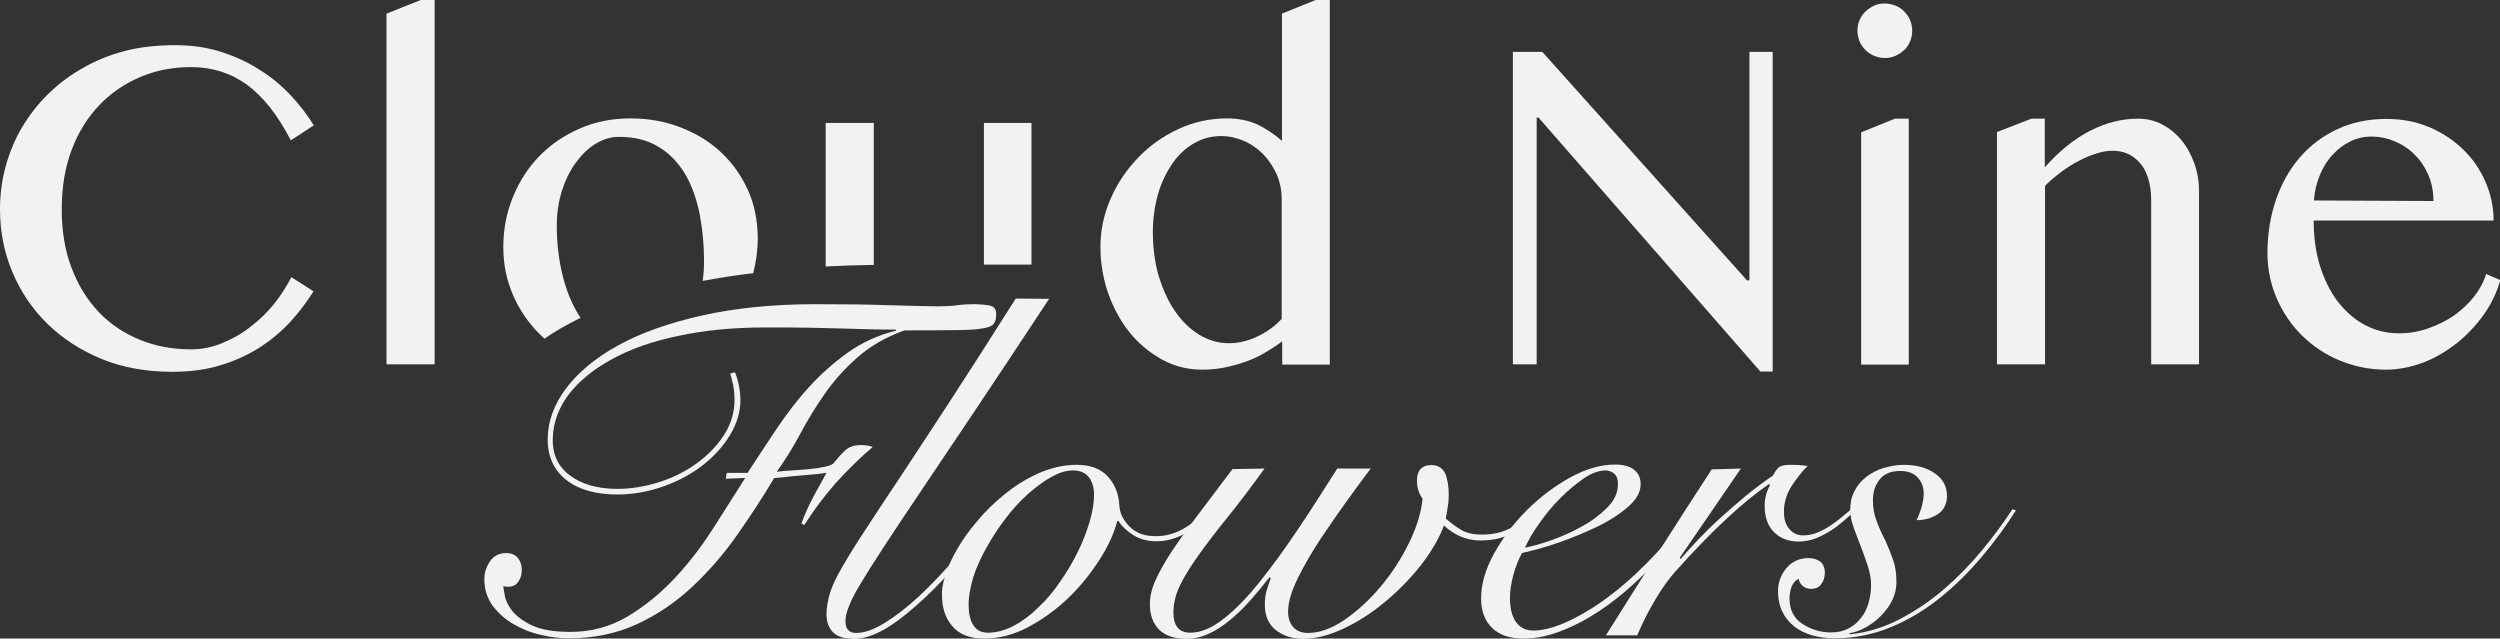
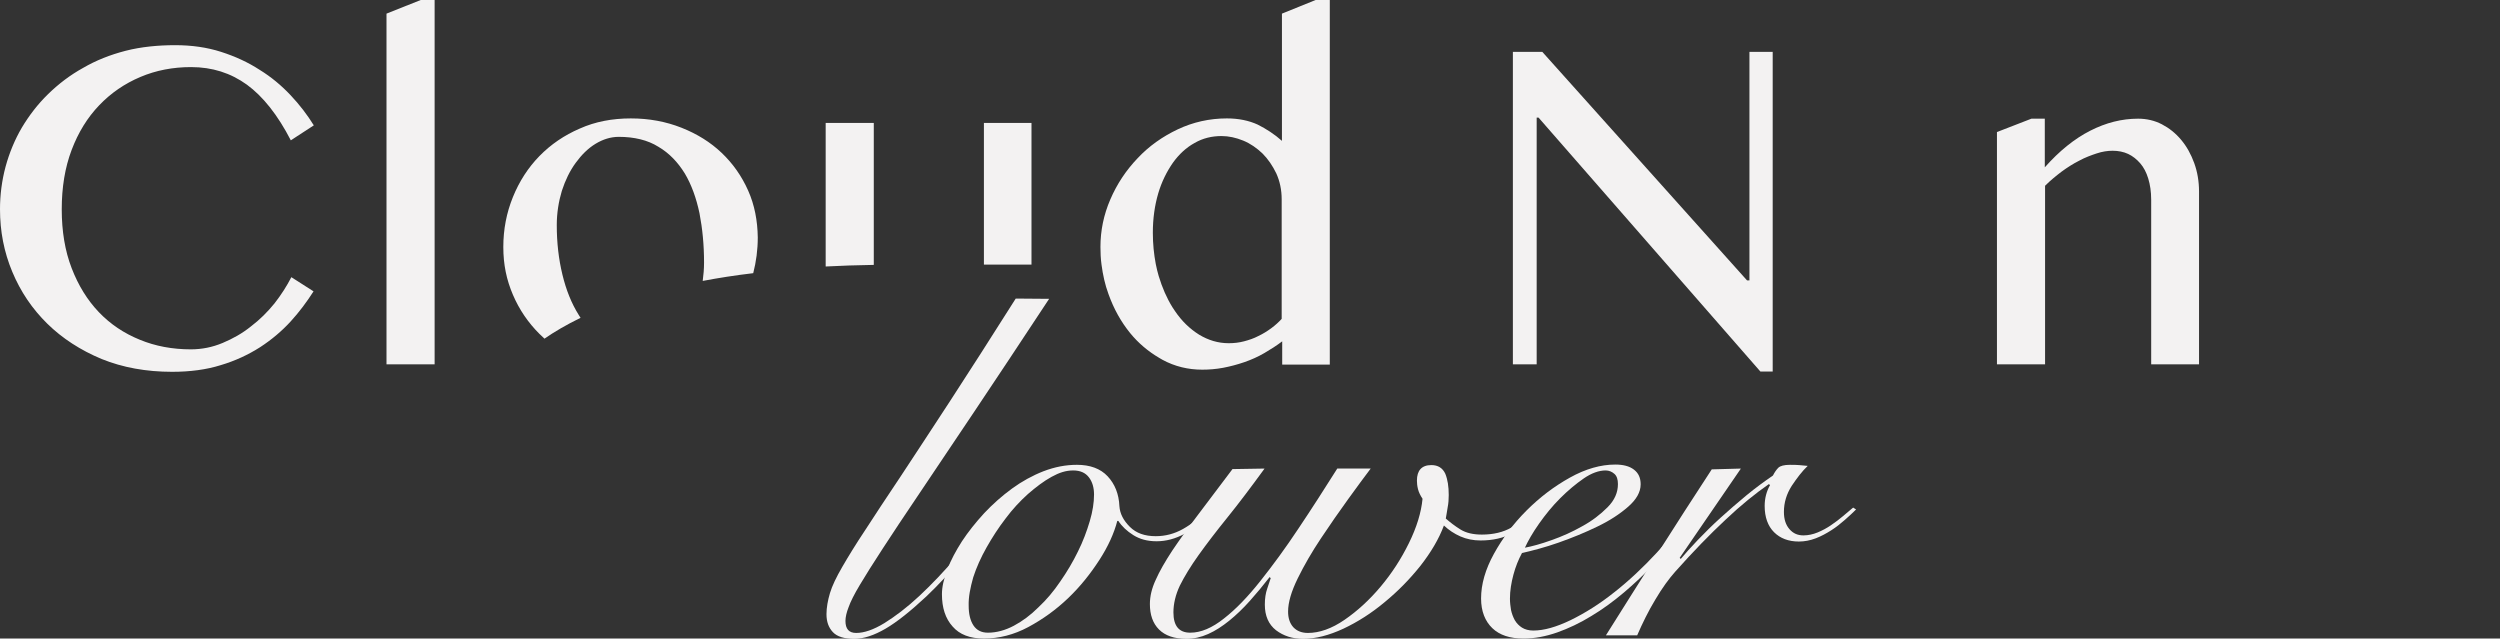
<svg xmlns="http://www.w3.org/2000/svg" xml:space="preserve" style="enable-background:new 0 0 935.3 238.9;" viewBox="0 0 935.3 238.9" y="0px" x="0px" id="Legal_info" version="1.1">
  <rect x="0" y="0" width="935.3" height="238.9" fill="#333333" stroke="none" />
  <style type="text/css">
	.st0{fill:#F3F2F2;}
</style>
  <g>
    <path d="M102.7,113.5c-2.6,3.2-5.5,6.1-8.8,8.6c-3.2,2.6-6.8,4.6-10.6,6.2c-3.8,1.6-7.8,2.4-11.9,2.4   c-6.9,0-13.3-1.2-19.1-3.6c-5.9-2.4-11-5.8-15.3-10.3s-7.7-10-10.2-16.5c-2.5-6.5-3.7-13.8-3.7-22s1.2-15.6,3.7-22.2   c2.5-6.6,5.9-12.1,10.3-16.7c4.4-4.6,9.5-8.1,15.4-10.6c5.9-2.5,12.2-3.7,19-3.7c7.9,0,14.8,2.2,20.9,6.6   c6,4.4,11.5,11.3,16.4,20.8l8.6-5.6c-2.4-3.9-5.3-7.7-8.7-11.3c-3.4-3.6-7.2-6.8-11.6-9.5c-4.3-2.8-9.1-5-14.4-6.7   s-11-2.5-17.2-2.5S52.8,17.5,47,19s-11.1,3.6-15.9,6.4c-4.9,2.7-9.2,6-13.1,9.8c-3.9,3.8-7.1,8-9.8,12.5c-2.7,4.6-4.7,9.5-6.1,14.6   C0.7,67.5,0,72.9,0,78.3c0,8.2,1.5,16,4.6,23.4c3.1,7.4,7.4,13.8,13.1,19.4c5.6,5.5,12.4,9.9,20.3,13.2c7.9,3.2,16.7,4.8,26.4,4.8   c6.7,0,12.8-0.8,18.2-2.5c5.4-1.6,10.3-3.9,14.7-6.7c4.3-2.8,8.1-6,11.4-9.6c3.3-3.6,6.1-7.4,8.6-11.3l-8.3-5.3   C107.3,107,105.2,110.3,102.7,113.5L102.7,113.5z" class="st0" />
    <path d="M157.4,0l-12.8,5.1v131.2h18V0H157.4z" class="st0" />
    <path d="M279.9,71.3c-2.4-5.4-5.7-10.1-9.9-14.1c-4.2-4-9.2-7.1-15-9.4c-5.8-2.3-12.1-3.5-19-3.5s-13.3,1.2-19.1,3.8   c-5.8,2.5-10.8,5.9-15.1,10.3c-4.2,4.3-7.5,9.4-9.9,15.3c-2.4,5.9-3.6,12.1-3.6,18.7c0,6.6,1.2,12.3,3.6,17.9   c2.4,5.6,5.7,10.4,9.9,14.6c0.6,0.6,1.3,1.2,1.9,1.8c3.6-2.5,8-5.1,13.5-7.8c-0.2-0.4-0.5-0.7-0.7-1.1c-2.7-4.3-4.7-9.3-6.1-15.1   c-1.4-5.8-2.1-11.9-2.1-18.5c0-4.5,0.7-8.8,1.9-12.8c1.3-4,3-7.5,5.2-10.5s4.6-5.4,7.4-7.1c2.8-1.7,5.7-2.6,8.7-2.6   c5.8,0,10.8,1.2,14.8,3.7c4.1,2.4,7.3,5.8,9.9,10c2.5,4.2,4.3,9.2,5.5,14.9c1.1,5.7,1.7,11.8,1.7,18.4c0,2.4-0.2,4.7-0.5,6.9   c5.8-1.1,12.1-2.1,18.9-2.9c1.1-4.3,1.7-8.7,1.7-13.4C283.4,82.5,282.3,76.7,279.9,71.3L279.9,71.3z" class="st0" />
    <path d="M368.1,46V99h17.8V46L368.1,46L368.1,46z M308.9,99.7c5.7-0.3,11.7-0.5,18-0.6V46h-18V99.7L308.9,99.7z" class="st0" />
    <path d="M492.2,0l-12.6,5.1v47.6c-2.8-2.5-5.9-4.5-9.1-6.1c-3.3-1.5-7.1-2.3-11.5-2.3c-6.5,0-12.7,1.4-18.4,4.1   c-5.7,2.7-10.8,6.3-15,10.8c-4.3,4.5-7.7,9.6-10.2,15.4s-3.7,11.7-3.7,17.8c0,2.2,0.1,4.4,0.4,6.6c0.5,3.8,1.3,7.5,2.6,11   c2,5.6,4.7,10.4,8.1,14.6c3.1,3.8,6.8,6.9,10.9,9.3c0.4,0.2,0.8,0.5,1.2,0.7c4.6,2.5,9.6,3.7,14.9,3.7c2.5,0,5.1-0.2,7.8-0.7   c2.6-0.5,5.3-1.2,7.9-2.1c2.6-0.9,5.1-2,7.5-3.4s4.6-2.8,6.7-4.4v8.7h17.8V0H492.2L492.2,0z M479.5,119.3c-1.1,1.2-2.4,2.4-3.9,3.5   s-3.1,2.1-4.8,2.9c-1.7,0.9-3.5,1.5-5.4,2c-1.9,0.5-3.8,0.7-5.7,0.7c-4,0-7.6-1.1-11.1-3.2c-3.5-2.2-6.5-5.1-9-8.8   c-0.3-0.5-0.7-1-1-1.5c-2.1-3.4-3.8-7.3-5.1-11.6c-0.4-1.4-0.8-2.9-1.1-4.5c-0.7-3.7-1.1-7.6-1.1-11.7c0-5.4,0.7-10.2,2-14.7   c1.3-4.4,3.2-8.2,5.5-11.5c2.3-3.2,5-5.7,8.1-7.4c3.1-1.8,6.5-2.6,10.1-2.6c2.7,0,5.4,0.6,8.1,1.7c2.7,1.1,5.1,2.8,7.2,4.8   c2.1,2.1,3.8,4.6,5.2,7.5c1.3,2.9,2,6.1,2,9.7L479.5,119.3L479.5,119.3z" class="st0" />
    <path d="M654.5,19.4v85.5h-0.9L577,19.4h-11v116.9h8.9V44h0.7l83,95h4.6V19.4L654.5,19.4L654.5,19.4z" class="st0" />
-     <path d="M714.6,7.5c-0.5-1.2-1.3-2.3-2.2-3.2c-0.9-1-2-1.7-3.3-2.2c-1.2-0.5-2.6-0.8-4-0.8s-2.7,0.2-3.9,0.8   c-1.2,0.5-2.3,1.3-3.3,2.2c-0.9,0.9-1.7,2-2.2,3.2c-0.5,1.2-0.8,2.6-0.8,4s0.3,2.7,0.8,4c0.5,1.2,1.3,2.3,2.2,3.2s2,1.7,3.3,2.2   c1.2,0.5,2.6,0.8,3.9,0.8s2.8-0.2,4-0.8c1.2-0.5,2.3-1.3,3.3-2.2s1.7-2,2.2-3.2c0.5-1.2,0.8-2.6,0.8-4S715.1,8.7,714.6,7.5z    M708.9,44.4l-12.6,5.1v86.9h17.8v-92L708.9,44.4L708.9,44.4z" class="st0" />
    <path d="M820.9,61c-1.2-3.3-2.8-6.2-4.9-8.7c-2.1-2.5-4.5-4.4-7.2-5.8c-2.7-1.4-5.7-2.1-8.9-2.1   c-6.1,0-12,1.5-17.9,4.5c-5.9,3-11.6,7.6-17,13.7V44.4H760l-12.9,5v86.9h18V69.5c2-2,4.1-3.7,6.2-5.3c2.2-1.6,4.4-3,6.6-4.1   c2.2-1.2,4.4-2,6.5-2.7s4.1-1,6-1c2.1,0,4.1,0.4,5.8,1.2s3.2,2,4.5,3.5c1.3,1.5,2.3,3.4,3,5.7c0.7,2.3,1.1,4.9,1.1,7.9v61.6h17.9   V71.6C822.7,67.9,822.1,64.3,820.9,61L820.9,61z" class="st0" />
-     <path d="M930.1,102.5c-0.8,2.8-2.3,5.6-4.3,8.2c-2.1,2.7-4.5,5-7.4,7.1c-2.9,2.1-6.2,3.7-9.8,5s-7.3,1.9-11.2,1.9   c-4.6,0-8.9-1.1-12.8-3.2c-3.9-2.1-7.2-5.1-10.1-8.8c-2.8-3.8-5-8.2-6.6-13.4c-1.6-5.2-2.3-10.8-2.3-16.8h67.3c0-5-1-9.8-3-14.4   s-4.7-8.6-8.3-12.1c-3.6-3.5-7.8-6.3-12.7-8.4c-4.9-2.1-10.3-3.1-16.2-3.1c-6.7,0-12.8,1.3-18.2,3.8c-5.4,2.5-10.1,6-14,10.5   c-3.9,4.5-6.9,9.8-9,15.9c-2.1,6.1-3.2,12.8-3.2,20c0,6,1.2,11.7,3.5,17c2.3,5.3,5.5,10,9.5,13.9c4,3.9,8.7,7.1,14.1,9.3   s11.1,3.4,17.2,3.4c4.6,0,9.2-0.9,13.8-2.6s8.7-4.2,12.6-7.2c3.8-3,7.2-6.6,10.1-10.6c2.9-4.1,5-8.4,6.3-13.1L930.1,102.5   L930.1,102.5z M867.9,65.5c1.2-2.9,2.8-5.5,4.8-7.6c1.9-2.1,4.1-3.8,6.6-5c2.5-1.2,5.1-1.8,7.8-1.8c3.2,0,6.2,0.6,9.1,1.9   c2.8,1.2,5.3,2.9,7.4,5.1c2.1,2.1,3.8,4.7,5,7.6c1.2,2.9,1.8,6.1,1.8,9.5L865.7,75C865.9,71.6,866.7,68.5,867.9,65.5L867.9,65.5z" class="st0" />
  </g>
  <g>
-     <path d="M271.5,179.1l0.4-2.2h7.8c3.5-5.4,7.1-10.9,10.8-16.4c3.7-5.5,7.7-10.8,12.1-15.6c4.4-4.9,9.3-9.2,14.6-13   s11.3-6.5,18-8.2v-0.4c-3.1,0-6.3,0-9.6-0.1s-6.8-0.2-10.6-0.3s-8-0.2-12.6-0.3c-4.6-0.1-9.9-0.1-15.8-0.1c-11.9,0-22.8,1-32.5,3.1   c-9.8,2-18.1,4.9-25,8.7c-6.9,3.7-12.3,8.1-16.2,13.1c-3.8,5-5.9,10.5-6.1,16.5c-0.2,5.8,1.8,10.4,6.2,13.8   c4.4,3.4,10.4,5.2,18,5.2c4.9,0,10-0.8,15.2-2.4c5.2-1.6,9.9-3.9,14.1-6.9c4.2-3,7.7-6.5,10.4-10.6c2.7-4.1,4.1-8.5,4.1-13.4   c0-2-0.2-3.9-0.5-5.5c-0.4-1.6-0.7-3.1-1.1-4.4l1.8-0.4c1.3,3.4,2,6.9,2,10.5c0,4.3-1.3,8.6-3.8,12.8c-2.5,4.2-5.9,8-10.1,11.3   c-4.2,3.3-9.1,6-14.7,8s-11.4,3.1-17.4,3.1c-8.1,0-14.5-1.8-19.1-5.4s-7-8.7-7-15.2s2.3-13,6.8-19s11-11.5,19.6-16.2   c8.5-4.7,19-8.4,31.5-11.2c12.5-2.8,26.6-4.2,42.5-4.2c10.6,0,19.8,0.1,27.7,0.4c7.9,0.2,13.8,0.4,17.6,0.4c2.8,0,5.3-0.1,7.5-0.4   s4.2-0.4,6-0.4c2.4,0,4.5,0.2,6.1,0.5s2.5,1.3,2.5,3.2c0,1.6-0.3,2.8-0.9,3.6c-0.6,0.8-2.1,1.5-4.4,1.8c-2.3,0.4-5.8,0.6-10.4,0.6   c-4.6,0.1-10.8,0.1-18.6,0.1c-7,2.5-12.8,5.9-17.5,10s-8.8,8.7-12.2,13.5c-3.4,4.9-6.5,9.9-9.2,15s-5.7,9.9-8.9,14.4   c1.5-0.2,3.3-0.4,5.5-0.5s4.4-0.3,6.6-0.5c2.2-0.2,4.2-0.5,6-0.9s3-0.9,3.4-1.6c1.1-1.4,2.4-2.9,3.9-4.3c1.5-1.5,3.5-2.2,6-2.2   c1.6,0,3.1,0.2,4.5,0.7c-4.9,4.2-9.6,8.8-13.9,13.6c-4.3,4.9-8.2,10.1-11.7,15.6l-1.1-0.5c1.2-3.4,2.7-6.6,4.3-9.7   c1.7-3.1,3.4-6.2,5.1-9.3c-1.6,0.2-3.3,0.5-5.2,0.6s-3.7,0.4-5.5,0.5s-3.5,0.3-5.1,0.5s-2.8,0.2-3.8,0.4c-4.3,7.2-9,14.4-14,21.5   c-5,7.1-10.6,13.5-16.7,19.2c-6.1,5.7-13,10.4-20.6,13.9c-7.6,3.5-16.1,5.3-25.6,5.3c-3.2,0-6.7-0.4-10.4-1.3   c-3.7-0.8-7.1-2.2-10.2-4c-3.1-1.8-5.7-4.1-7.8-6.9c-2-2.8-3.1-6.1-3.1-9.9c0-2.4,0.7-4.6,2.1-6.7c1.4-2,3.4-3.1,6-3.1   c1.9,0,3.4,0.6,4.4,1.8c1,1.2,1.5,2.7,1.5,4.5c0,1.7-0.4,3.2-1.3,4.4c-0.8,1.3-2.1,1.9-3.8,1.9c-0.7,0-1.3-0.1-1.8-0.2   c0,0.4,0.2,1.5,0.5,3.3c0.3,1.9,1.2,3.8,2.8,5.9c1.6,2,4.1,3.9,7.5,5.5s8.2,2.4,14.4,2.4c7.8,0,15-2,21.5-5.9   c6.5-3.9,12.4-8.8,17.7-14.5s10.1-12,14.4-18.8c4.3-6.7,8.2-12.9,11.7-18.4L271.5,179.1L271.5,179.1z" class="st0" />
    <path d="M392.5,111.8c-10.7,16.2-20,30.3-28,42.2s-14.8,22-20.4,30.4c-5.7,8.4-10.3,15.4-13.9,20.9s-6.4,10-8.5,13.5   s-3.5,6.3-4.2,8.3c-0.8,2-1.2,3.8-1.2,5.2c0,3,1.3,4.5,4,4.5c3,0,6.5-1.2,10.6-3.7c4-2.5,8.4-5.8,13-10.1c4.6-4.3,9.4-9.3,14.2-15   c4.8-5.7,9.5-11.8,14.1-18.3l2,0.7c-4.3,6.1-8.9,12.1-13.7,17.8c-4.8,5.7-9.5,10.7-13.9,14.9c-5.9,5.5-11,9.6-15.3,12.1   c-4.3,2.5-8.2,3.8-11.7,3.8c-3.7,0-6.4-0.8-8-2.5s-2.4-3.9-2.4-6.7c0-2.5,0.5-5.2,1.3-7.9s2.4-6,4.6-9.8c2.2-3.8,5-8.4,8.6-13.8   c3.5-5.4,7.9-12.1,13.2-20c5.2-7.9,11.4-17.3,18.5-28.2c7.1-10.9,15.3-23.7,24.6-38.4L392.5,111.8L392.5,111.8z" class="st0" />
    <path d="M453.2,191.8c-2.9,3.2-6.1,5.8-9.8,7.8s-7.2,2.9-10.7,2.9s-6.3-0.8-8.7-2.3c-2.4-1.5-4.3-3.3-5.6-5.3h-0.4   c-1.2,4.6-3.4,9.5-6.7,14.6s-7.1,9.9-11.7,14.3c-4.5,4.3-9.5,7.9-14.9,10.8c-5.4,2.9-11,4.3-16.6,4.3c-5.2,0-9.1-1.5-11.7-4.5   c-2.7-3-4-7-4-12.1c0-2.7,0.7-5.7,2-9.2c1.3-3.5,3.2-7,5.5-10.6c2.3-3.5,5.1-7,8.3-10.5c3.2-3.4,6.7-6.5,10.4-9.2s7.7-4.9,11.8-6.5   c4.2-1.6,8.3-2.4,12.5-2.4c4.9,0,8.8,1.4,11.5,4.3c2.7,2.9,4.2,6.6,4.4,11.2c0.2,2.8,1.5,5.3,3.9,7.7s5.6,3.5,9.7,3.5   c3.6,0,7-0.9,10.2-2.7s6.2-4.2,8.9-7L453.2,191.8L453.2,191.8z M362.4,226.6c0,3.1,0.6,5.6,1.8,7.4c1.2,1.8,3,2.7,5.4,2.7   c3.2,0,6.5-0.9,9.7-2.6c3.2-1.7,6.3-4,9.2-6.9c3-2.8,5.7-6,8.2-9.7c2.5-3.6,4.7-7.3,6.6-11.2c1.9-3.8,3.3-7.6,4.4-11.3   c1.1-3.7,1.6-7,1.6-10c0-2.5-0.6-4.7-1.9-6.4c-1.3-1.7-3.2-2.6-5.9-2.6s-5.2,0.8-8.1,2.4s-5.8,3.8-8.8,6.4c-3,2.7-5.8,5.7-8.4,9.2   c-2.7,3.5-5,7.1-7.1,10.8c-2.1,3.7-3.8,7.5-5,11.2C363,219.9,362.3,223.4,362.4,226.6L362.4,226.6z" class="st0" />
    <path d="M473.1,175.3c-5.1,7-9.7,13.1-13.9,18.3c-4.2,5.2-7.8,9.9-10.8,14.1c-3,4.2-5.3,8-7,11.4   c-1.6,3.4-2.4,6.8-2.4,10c0,5.1,2.1,7.6,6.3,7.6c4,0,8.2-1.8,12.6-5.3c4.5-3.5,9-8.2,13.6-14c4.6-5.8,9.4-12.3,14.3-19.7   c4.9-7.3,9.7-14.8,14.5-22.4h12.5c-2.2,2.9-5,6.7-8.4,11.4c-3.4,4.7-6.8,9.6-10.2,14.7s-6.3,10.1-8.7,15s-3.6,9-3.6,12.4   c0,2.4,0.6,4.3,1.9,5.8c1.3,1.4,3.1,2.2,5.5,2.2c4.3,0,8.9-1.6,13.7-4.9s9.3-7.4,13.5-12.4c4.2-5,7.7-10.4,10.6-16.3   s4.6-11.4,5.1-16.6c-0.8-1.2-1.4-2.4-1.7-3.6c-0.3-1.2-0.4-2.3-0.4-3.2c0-3.8,1.8-5.8,5.4-5.8c2.5,0,4.2,1.1,5.2,3.2   c0.9,2.2,1.3,4.8,1.3,8c0,1.6-0.1,3.1-0.4,4.6c-0.2,1.5-0.5,2.9-0.7,4.2c1.6,1.4,3.4,2.8,5.5,4.1s4.8,1.9,8,1.9c4.3,0,8-0.9,11-2.6   c3-1.7,5.4-4.2,7-7.3l1.6,1.1c-4.1,7.3-10.8,11-20.1,11c-2.7,0-5.2-0.5-7.5-1.5c-2.3-1-4.4-2.4-6.2-4.1c-1.9,5.1-4.9,10.1-8.8,15.1   c-4,5-8.4,9.5-13.4,13.6c-4.9,4.1-10.1,7.4-15.4,9.9c-5.4,2.5-10.4,3.8-15.1,3.8c-4,0-7.3-1.1-10.1-3.2c-2.8-2.2-4.2-5.4-4.2-9.6   c0-2.3,0.3-4.3,0.9-6c0.6-1.7,1-3,1.3-3.9l-0.4-0.4c-2.4,3.1-4.9,6.1-7.4,8.9s-5.1,5.3-7.7,7.4c-2.6,2.1-5.2,3.8-7.9,5   c-2.7,1.2-5.4,1.8-8.1,1.8c-4.6,0-8-1.2-10.3-3.5c-2.3-2.3-3.4-5.5-3.4-9.5c0-2.9,0.7-5.9,2.2-9.1c1.4-3.2,3.5-6.8,6.1-10.8   c2.7-4,5.9-8.5,9.7-13.5s8.1-10.7,12.9-17.1L473.1,175.3L473.1,175.3z" class="st0" />
    <path d="M634.5,190.7c-1.8,3-4.1,6.3-6.8,9.9s-5.8,7.2-9.2,10.8c-3.4,3.5-7.1,7-11,10.3s-8,6.3-12.2,8.8   c-4.2,2.6-8.5,4.6-12.7,6.1c-4.3,1.5-8.5,2.3-12.6,2.3c-5.1,0-9-1.3-11.7-3.9s-4.2-6.3-4.2-11.1c0-5.3,1.6-10.9,4.8-16.7   c3.2-5.8,7.2-11.2,12.2-16.2s10.3-9,16.2-12.3s11.6-4.9,17-4.9c3,0,5.3,0.6,7,1.9c1.7,1.3,2.5,3.1,2.5,5.5c0,2.9-1.6,5.7-4.7,8.4   c-3.1,2.7-6.9,5.2-11.5,7.4c-4.5,2.2-9.4,4.2-14.5,6s-9.8,3-13.7,3.9c-1.3,2.4-2.4,5.1-3.2,8.1s-1.3,6-1.3,9c0,1.5,0.2,2.9,0.4,4.2   c0.3,1.4,0.8,2.7,1.4,3.8c0.7,1.2,1.6,2.1,2.7,2.8c1.1,0.7,2.6,1.1,4.2,1.1c4,0,8.6-1.3,14-3.9c5.3-2.6,10.8-6,16.3-10.4   c5.5-4.3,10.8-9.3,15.9-14.8c5.1-5.5,9.4-11.3,13-17.2L634.5,190.7L634.5,190.7z M605.3,181.1c0-1.7-0.4-3-1.3-3.8   c-0.9-0.8-2-1.3-3.3-1.3c-2.5,0-5.3,1-8.2,3s-5.9,4.5-8.8,7.4s-5.5,6.1-7.9,9.5s-4.1,6.4-5.3,9c2.7-0.5,6-1.4,9.9-2.8   c4-1.4,7.8-3.1,11.5-5.2c3.7-2,6.8-4.4,9.5-7.1S605.3,184.2,605.3,181.1L605.3,181.1z" class="st0" />
    <path d="M651.3,175.3l-22.9,33.4l0.4,0.4c1.7-2,3.8-4.4,6.4-7.1s5.4-5.5,8.5-8.3s6.3-5.6,9.7-8.4s6.7-5.2,9.9-7.4   c0.6-1.2,1.3-2.2,2-2.9c0.7-0.7,2.2-1.1,4.3-1.1c1.3,0,2.5,0,3.5,0.1s2.1,0.2,3.2,0.3c-2.1,2-4,4.5-6,7.5c-1.9,3-2.9,6.2-2.9,9.7   c0,2.8,0.7,4.9,2.1,6.5c1.4,1.6,3.1,2.3,5.2,2.3c1.8,0,3.6-0.4,5.3-1.1c1.7-0.7,3.4-1.6,5-2.7c1.6-1.1,3.1-2.2,4.5-3.4   c1.4-1.2,2.7-2.3,3.8-3.2l1.1,0.7c-1.2,1.2-2.6,2.5-4.2,3.9c-1.6,1.4-3.2,2.7-5.1,3.9s-3.7,2.2-5.8,3c-2.1,0.8-4.2,1.2-6.3,1.2   c-3.9,0-7-1.2-9.3-3.5c-2.3-2.3-3.5-5.6-3.5-9.8c0-2.9,0.7-5.5,2-7.8l-0.4-0.4c-4.9,3.4-10.4,7.8-16.2,13.3   c-5.9,5.5-12.2,12-18.8,19.4c-2.4,2.7-4.9,6.1-7.5,10.5c-2.6,4.3-4.8,8.8-6.8,13.4h-11.7c6.5-10.3,13-20.7,19.5-30.9   s13.2-20.7,20.1-31.2L651.3,175.3L651.3,175.3z" class="st0" />
-     <path d="M754.2,190.9c-3.6,5.8-7.8,11.5-12.6,17.2c-4.8,5.7-10,10.9-15.6,15.4c-5.7,4.6-11.8,8.3-18.5,11.1   c-6.7,2.8-13.8,4.2-21.4,4.2c-2.9,0-5.6-0.4-8.1-1.1c-2.5-0.7-4.7-1.8-6.6-3.2c-1.9-1.5-3.4-3.3-4.5-5.5s-1.7-4.8-1.7-7.9   s1-6,3.1-8.5c2.1-2.5,4.8-3.8,8.3-3.8c1.8,0,3.3,0.5,4.4,1.3c1.1,0.9,1.7,2.3,1.7,4.1c0,1.7-0.4,3.1-1.3,4.3   c-0.8,1.2-2.1,1.8-3.8,1.8c-1.3,0-2.4-0.4-3.2-1.1s-1.3-1.6-1.5-2.7c-1.3,0.7-2.2,1.8-2.7,3.2c-0.5,1.4-0.7,2.8-0.7,4.2   c0,4.2,1.6,7.4,4.8,9.5c3.2,2.1,6.8,3.2,10.7,3.2c2.5,0,4.7-0.5,6.6-1.5c1.9-1,3.4-2.3,4.7-4c1.3-1.6,2.2-3.5,2.8-5.7   c0.6-2.2,0.9-4.3,0.9-6.5c0-2.3-0.4-4.7-1.2-7.1c-0.8-2.5-1.7-4.9-2.6-7.3s-1.9-4.8-2.7-7.1s-1.3-4.5-1.3-6.6c0-2.7,0.5-5,1.6-7.1   c1.1-2.1,2.6-3.9,4.4-5.3c1.9-1.4,4-2.6,6.4-3.3s4.9-1.2,7.6-1.2c4.8,0,8.7,1.1,11.7,3.2c3,2.1,4.5,4.9,4.5,8.4   c0,3.1-1.2,5.4-3.5,6.9s-5,2.2-7.9,2.2c0.7-1.3,1.3-2.9,1.9-4.8c0.5-1.9,0.8-3.6,0.8-5.2c0-2.4-0.8-4.4-2.3-6   c-1.5-1.6-3.6-2.4-6.4-2.4c-3.5,0-6.1,1-7.8,3.2c-1.7,2.1-2.5,4.7-2.5,7.7c0,2.7,0.4,5.2,1.3,7.6c0.9,2.4,1.9,4.8,3.2,7.2   c1.1,2.4,2.1,4.9,3,7.4c0.9,2.5,1.3,5.4,1.3,8.5c0,2.3-0.5,4.5-1.5,6.6c-1,2.1-2.4,4-4.1,5.8c-1.7,1.8-3.6,3.2-5.7,4.4   s-4.2,2-6.4,2.3l0.4,0.4c6.5-0.7,12.7-2.6,18.6-5.7s11.4-6.8,16.5-11.2c5.1-4.4,9.8-9.2,14.2-14.5c4.3-5.2,8.1-10.4,11.4-15.4   L754.2,190.9L754.2,190.9z" class="st0" />
  </g>
</svg>